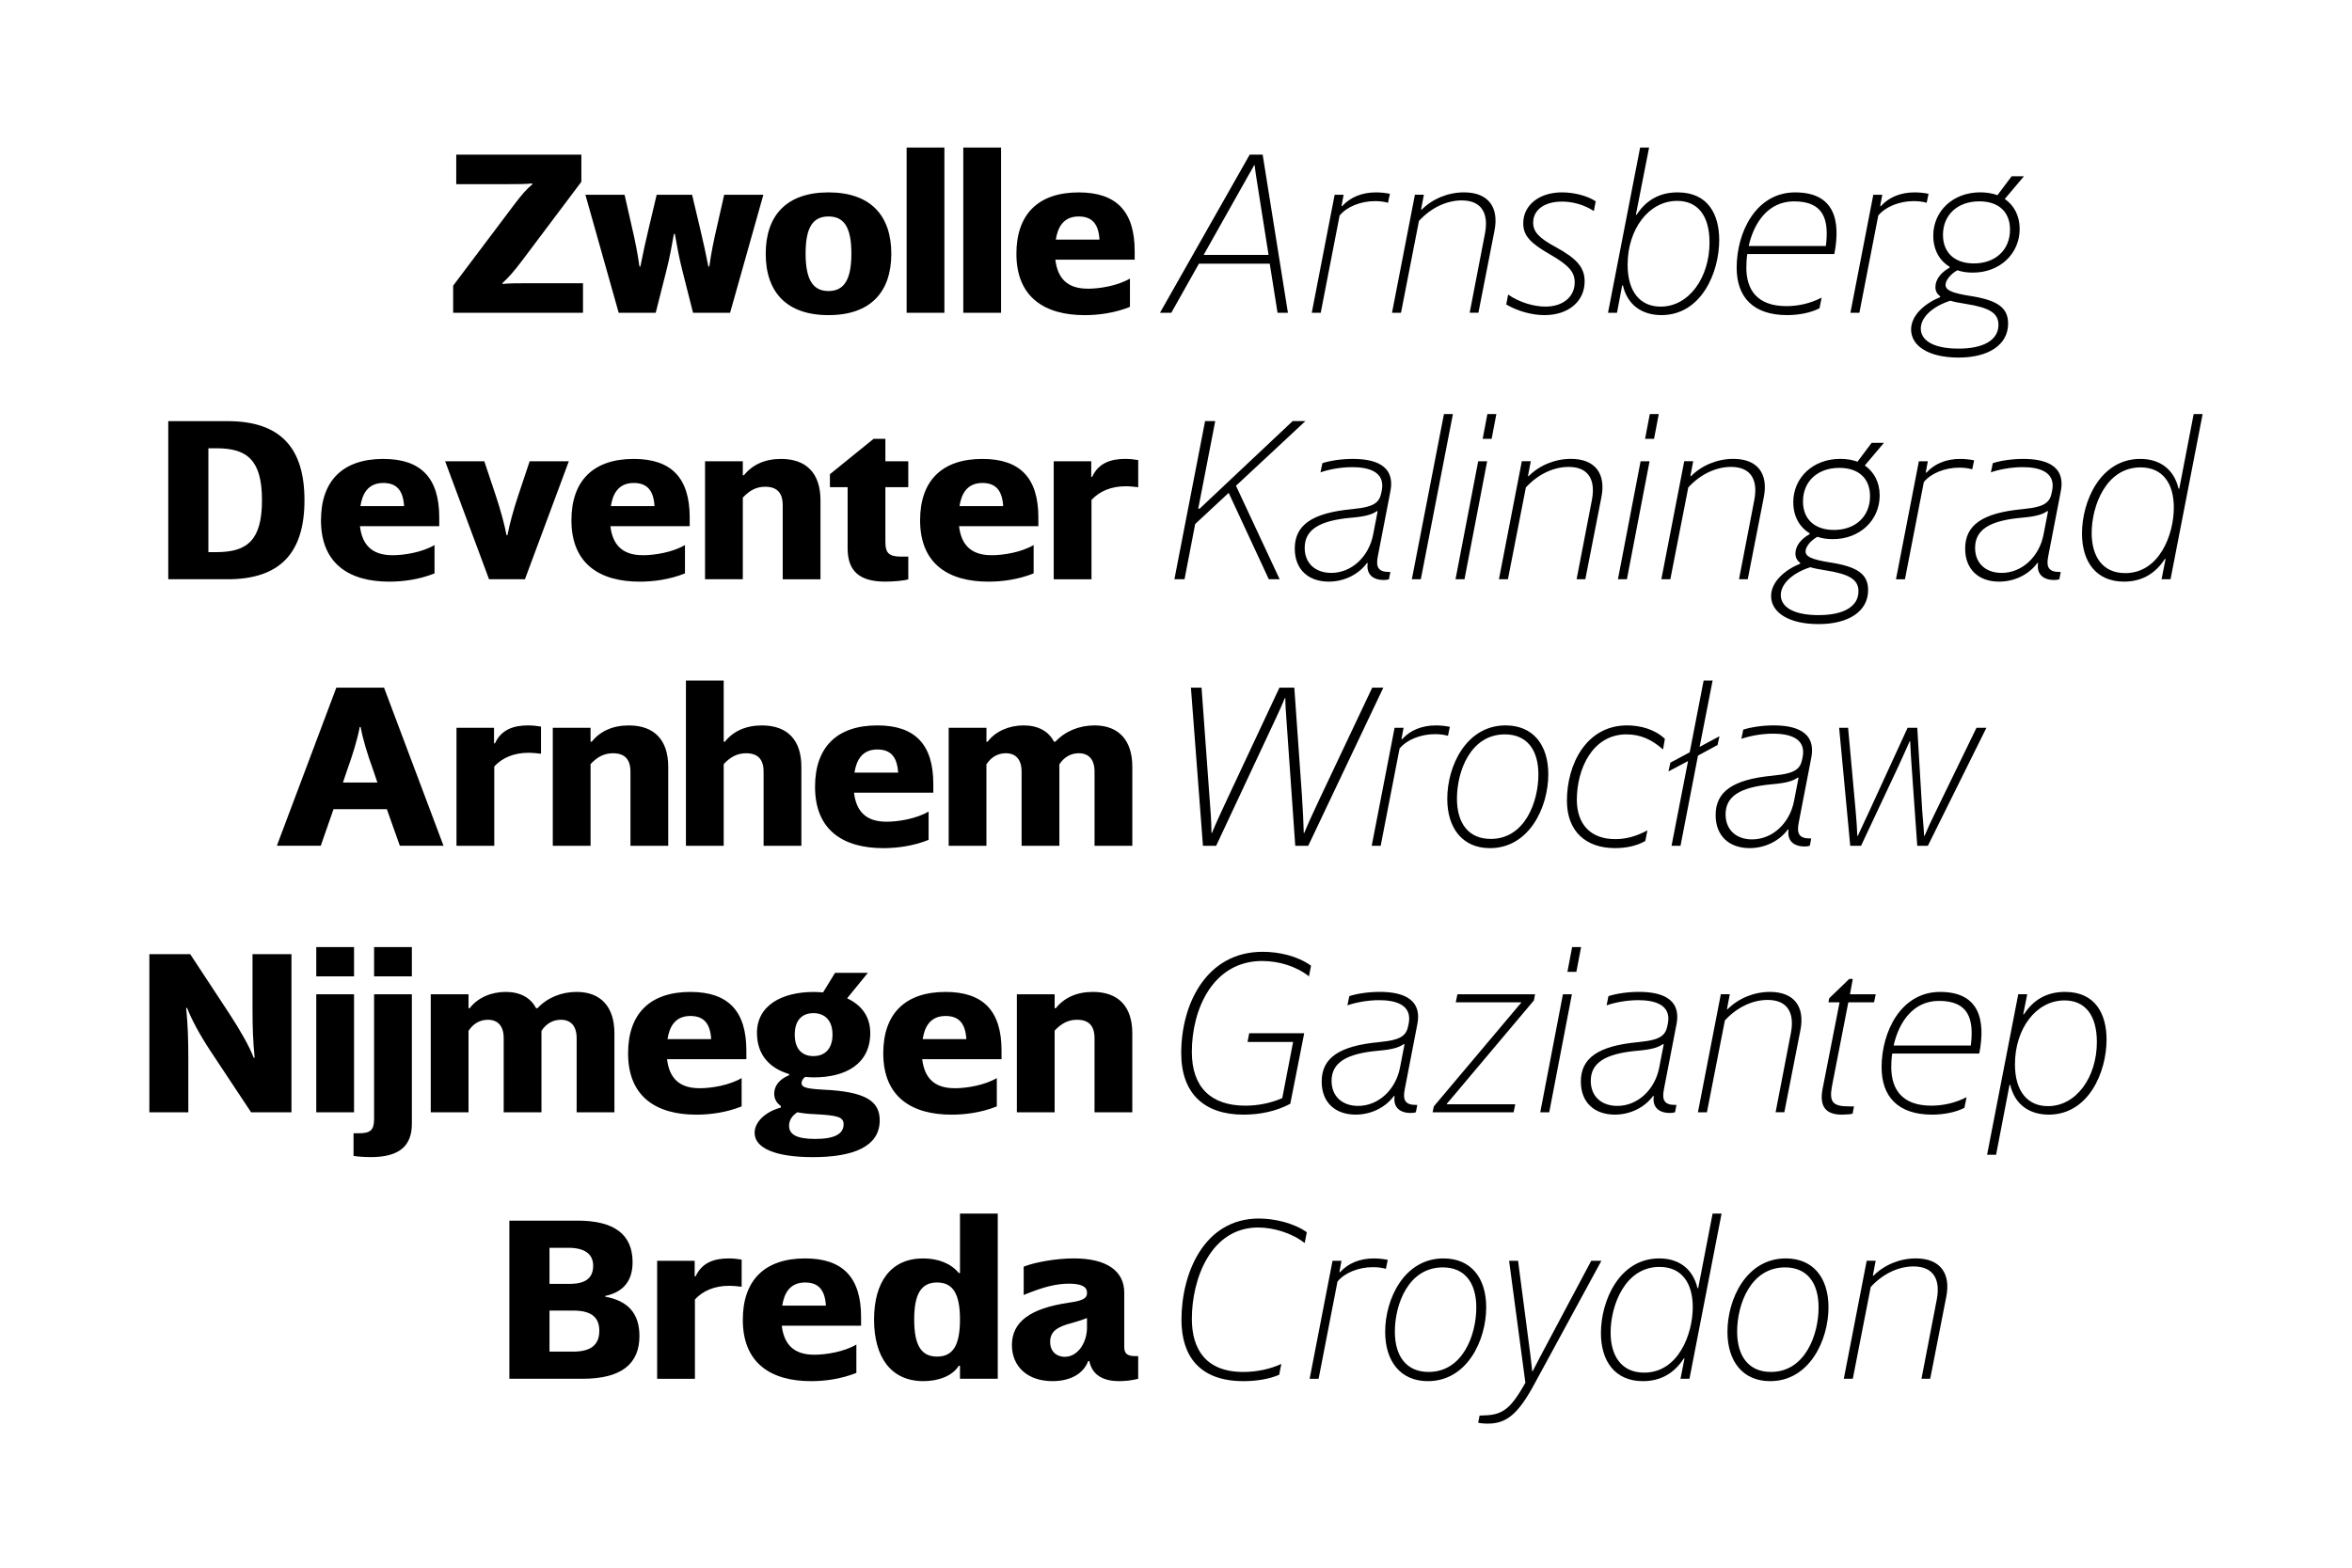
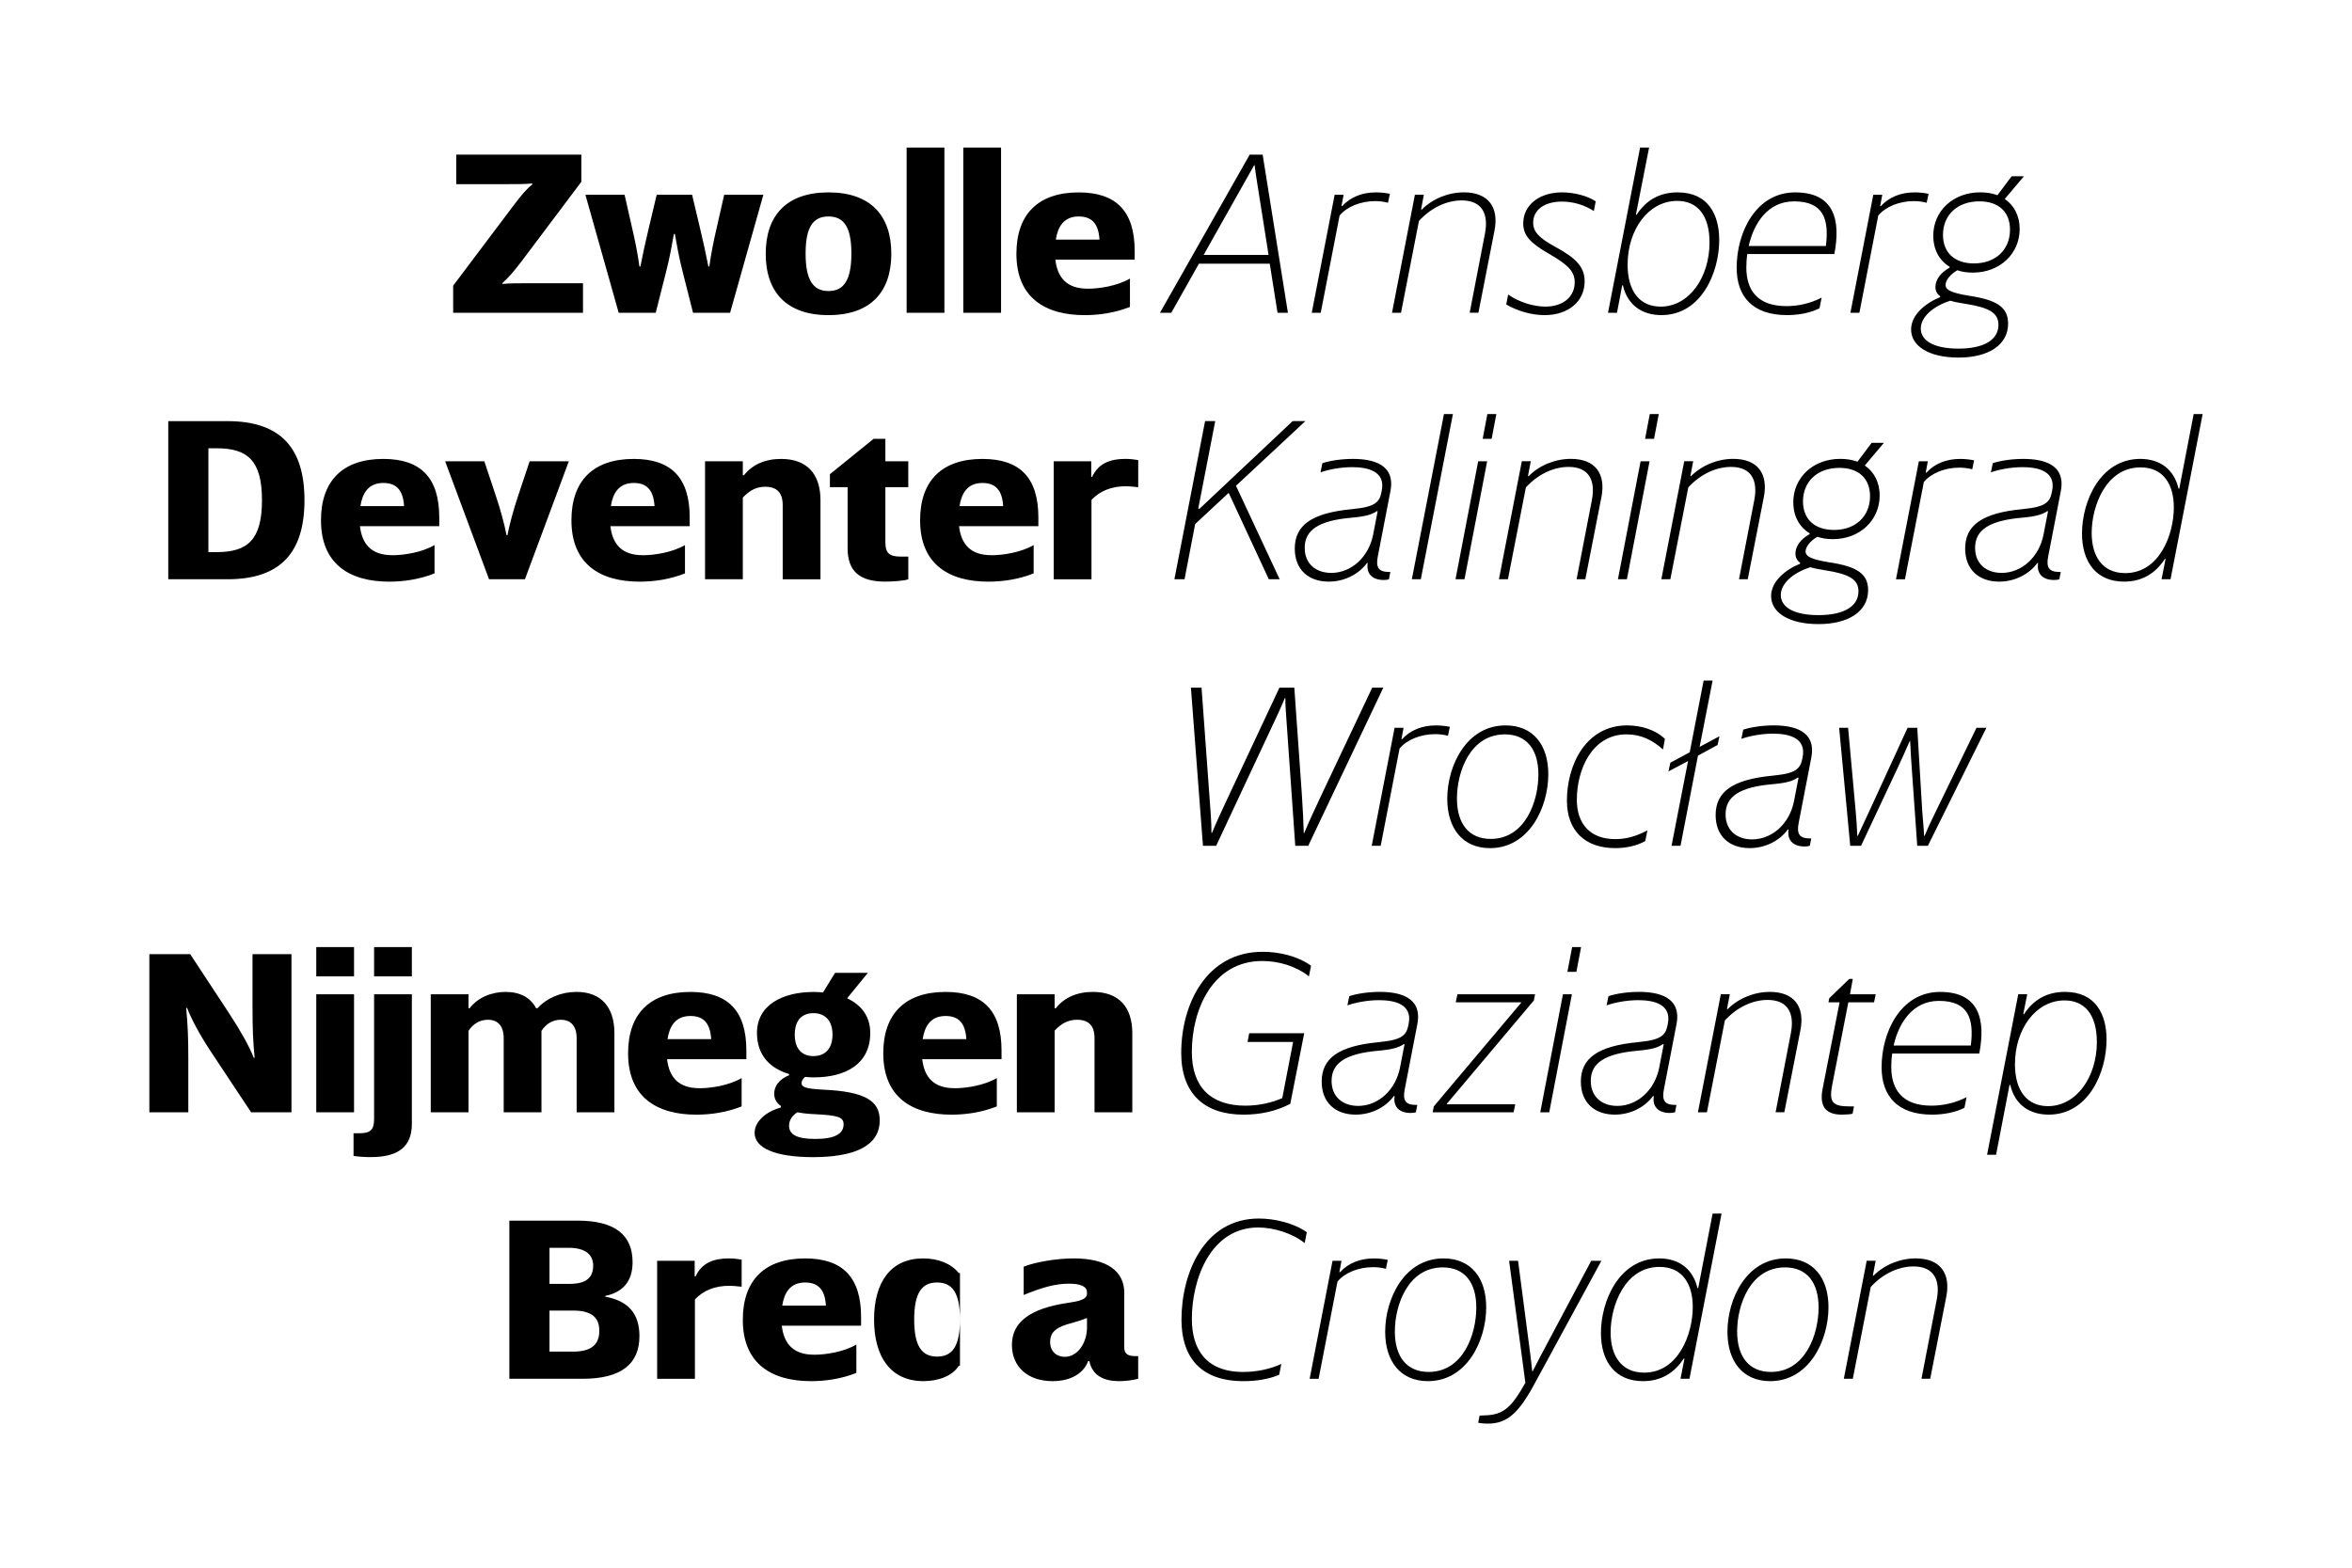
<svg xmlns="http://www.w3.org/2000/svg" id="Saltburn2" viewBox="0 0 1350 900">
  <path d="M1058.32,791.55h5.15l10.3-52.71c7.32-7.99,16.4-11.79,24.52-11.79,11.92,0,15.45,7.99,13.41,18.83l-8.81,45.66h5.01l9.21-47.02c2.71-13.55-3.52-22.08-17.48-22.08-9.08,0-18.02,3.66-24.25,9.89h-.41l1.63-8.54h-5.15l-13.14,67.75ZM1024.99,722.45c-22.49,0-33.47,23.17-33.47,42.14,0,16.8,8.67,28.32,24.52,28.32,22.49,0,33.47-23.44,33.47-42.41,0-16.8-8.67-28.05-24.52-28.05M997.08,764.45c0-15.58,7.72-36.85,27.51-36.85,12.6,0,19.24,8.81,19.24,23.03,0,15.45-7.59,36.99-27.37,36.99-12.6,0-19.38-8.81-19.38-23.17M924.46,764.99c0-15.58,8.27-37.67,28.05-37.67,13.14,0,19.1,9.76,19.1,23.03,0,15.58-8.27,37.67-27.91,37.67-13.14,0-19.24-9.76-19.24-23.03M974.73,739.52h-.41c-2.57-10.97-10.57-17.07-21.95-17.07-22.9,0-33.47,24.25-33.47,42.82,0,16.26,8.13,27.64,24.12,27.64,10.57,0,18.16-4.88,23.44-13.01h.41l-2.3,11.65h5.15l18.43-94.84h-5.15l-8.27,42.81ZM848.45,816.75c.95.27,2.98.54,5.55.54,10.7,0,17.48-5.42,27.1-23.44l38.07-70.05h-5.83l-25.88,48.64c-3.12,5.83-3.39,6.37-7.72,14.77h-.27c-.95-8.94-1.08-9.48-1.9-15.72l-6.23-47.69h-5.15l9.35,70.05c-7.99,14.09-12.47,18.43-23.3,18.7l-2.98.13-.81,4.07ZM828.53,722.45c-22.49,0-33.47,23.17-33.47,42.14,0,16.8,8.67,28.32,24.52,28.32,22.49,0,33.47-23.44,33.47-42.41,0-16.8-8.67-28.05-24.52-28.05M800.62,764.45c0-15.58,7.72-36.85,27.51-36.85,12.6,0,19.24,8.81,19.24,23.03,0,15.45-7.59,36.99-27.37,36.99-12.6,0-19.38-8.81-19.38-23.17M767.7,735.73c4.07-5.01,12.06-8.26,20.32-8.26,2.57,0,5.01.27,7.45.95l1.08-5.15c-2.71-.54-5.28-.81-7.99-.81-7.99,0-14.63,2.71-19.38,7.86h-.41l1.22-6.5h-5.15l-13.14,67.75h5.15l10.84-55.82ZM684.1,757.14c0-22.9,10.84-52.44,38.07-52.44,8.94,0,19.51,3.25,26.69,8.94l1.22-6.23c-7.45-5.28-18.56-7.86-27.5-7.86-31.43,0-44.44,31.3-44.44,58.13,0,20.59,10.16,35.23,35.63,35.23,7.45,0,14.77-1.22,20.46-3.66l1.22-6.23c-6.37,2.98-14.23,4.61-21.81,4.61-21.68,0-29.54-13.28-29.54-30.49" />
  <path d="M1156.55,610.91c0-20.05,11.92-36.58,28.45-36.58,11.52,0,18.56,8.13,18.56,23.85,0,20.19-11.79,36.85-28.05,36.85-11.65,0-18.97-8.4-18.97-24.12M1140.56,662.94h5.15l7.72-40.11h.41c2.71,11.65,11.38,17.07,22.08,17.07,22.9,0,33.2-24.39,33.2-43.09,0-14.63-6.37-27.37-23.85-27.37-10.7,0-18.29,4.74-23.57,12.87h-.41l2.3-11.52h-5.15l-17.89,92.13ZM1086.91,600.21c2.98-13.28,11.11-25.61,26.01-25.61,17.07,0,20.19,10.43,18.29,25.61h-44.31ZM1085.55,612.54c0-2.44.14-5.01.54-7.72h49.86l.14-.13c3.66-18.97.14-35.23-22.49-35.23s-33.6,23.03-33.6,43.22c0,16.66,9.21,27.23,28.99,27.23,6.64,0,13.68-1.35,18.56-3.93l1.22-6.1c-6.5,3.39-13.69,4.88-20.19,4.88-16.66,0-23.03-9.21-23.03-22.22M1046.13,625.14c-1.9,9.89,1.62,14.77,11.11,14.77,2.3,0,5.42-.27,6.1-.54l.81-4.2h-2.84c-9.35,0-11.52-2.44-9.76-11.79l9.35-47.96h14.77l.95-4.61h-14.77l1.62-8.81h-2.03l-11.52,11.11-.41,2.3h6.37l-9.76,49.73ZM974.59,638.55h5.15l10.3-52.71c7.32-7.99,16.39-11.79,24.52-11.79,11.92,0,15.45,7.99,13.41,18.83l-8.81,45.66h5.01l9.21-47.01c2.71-13.55-3.52-22.09-17.48-22.09-9.08,0-18.02,3.66-24.25,9.89h-.41l1.63-8.54h-5.15l-13.14,67.74ZM922.15,577.17c4.2-1.49,11.11-2.98,18.16-2.98,8.13,0,19.51,1.9,16.94,13.82l-.41,1.76c-.81,3.66-3.12,5.83-7.59,7.04-2.3.68-5.28,1.08-9.08,1.49-23.03,2.17-32.79,9.21-32.79,22.63,0,12.06,7.86,18.97,19.51,18.97,8.81,0,17.07-4.06,21.95-10.7h.41c-.95,6.1,2.58,9.75,9.21,9.75,1.22,0,2.3-.14,2.98-.41l.81-4.2h-.68c-5.96,0-7.86-2.44-6.5-9.08l7.18-37.12c3.12-15.72-10.16-18.7-21.54-18.7-6.37,0-12.87.95-17.48,2.44l-1.08,5.28ZM928.25,634.89c-8.67,0-15.18-5.15-15.18-14.36,0-10.3,8.13-15.72,27.1-17.34,7.59-.68,11.52-1.76,14.36-3.79l.41.14-2.57,13.28c-2.44,12.74-12.33,22.08-24.12,22.08M899.66,557.93h5.15l2.71-14.23h-5.15l-2.71,14.23ZM884.08,638.55h5.15l13.01-67.74h-5.15l-13.01,67.74ZM873.11,575.68c-1.76,2.03-2.71,3.25-4.47,5.29l-45.66,54.2-.68,3.39h46.47l.95-4.61h-39.29v-.27c2.03-2.44,3.25-3.79,5.28-6.23l44.71-53.11.68-3.52h-44.58l-.95,4.61h37.53v.27ZM773.39,577.17c4.2-1.49,11.11-2.98,18.16-2.98,8.13,0,19.51,1.9,16.94,13.82l-.41,1.76c-.81,3.66-3.12,5.83-7.59,7.04-2.3.68-5.28,1.08-9.08,1.49-23.03,2.17-32.79,9.21-32.79,22.63,0,12.06,7.86,18.97,19.51,18.97,8.81,0,17.07-4.06,21.95-10.7h.41c-.95,6.1,2.57,9.75,9.21,9.75,1.22,0,2.3-.14,2.98-.41l.81-4.2h-.68c-5.96,0-7.86-2.44-6.5-9.08l7.18-37.12c3.12-15.72-10.16-18.7-21.54-18.7-6.37,0-12.87.95-17.48,2.44l-1.08,5.28ZM779.48,634.89c-8.67,0-15.18-5.15-15.18-14.36,0-10.3,8.13-15.72,27.1-17.34,7.59-.68,11.52-1.76,14.36-3.79l.41.14-2.58,13.28c-2.44,12.74-12.33,22.08-24.12,22.08M735.99,630.42c-6.1,2.71-13.68,4.34-21.14,4.34-19.78,0-30.76-10.57-30.76-30.89,0-24.39,12.06-52.17,40.38-52.17,9.49,0,19.51,2.98,26.83,8.81l1.22-6.1c-7.72-5.56-18.29-7.99-27.78-7.99-32.25,0-46.74,29.94-46.74,58.13,0,23.3,13.28,35.36,35.77,35.36,9.35,0,18.7-1.9,26.83-6.23l7.99-40.51h-31.57l-.95,5.01h26.15l-6.23,32.25Z" />
  <path d="M1068.21,485.55l21-44.71c2.57-5.56,4.47-9.76,6.91-15.31h.27c.27,5.83.54,10.3.95,15.99l3.12,44.04h6.1l33.6-67.75h-5.69l-23.58,48.51c-2.71,5.55-4.2,8.67-6.23,13.55h-.27c-.27-5.69-.68-8.67-1.08-14.36l-2.84-47.69h-5.55l-22.22,48.37c-2.44,5.42-3.93,8.27-6.37,13.69h-.27c-.27-5.42-.41-8.67-.95-14.23l-4.34-47.83h-5.15l6.37,67.75h6.23ZM999.52,424.17c4.2-1.49,11.11-2.98,18.15-2.98,8.13,0,19.51,1.9,16.94,13.82l-.41,1.76c-.81,3.66-3.12,5.83-7.59,7.04-2.3.68-5.28,1.08-9.08,1.49-23.03,2.17-32.79,9.21-32.79,22.63,0,12.06,7.86,18.97,19.51,18.97,8.81,0,17.07-4.07,21.95-10.7h.41c-.95,6.1,2.57,9.76,9.21,9.76,1.22,0,2.3-.14,2.98-.41l.81-4.2h-.68c-5.96,0-7.86-2.44-6.5-9.08l7.18-37.12c3.12-15.72-10.16-18.7-21.54-18.7-6.37,0-12.87.95-17.48,2.44l-1.08,5.28ZM1005.62,481.89c-8.67,0-15.17-5.15-15.17-14.36,0-10.3,8.13-15.72,27.1-17.34,7.59-.68,11.52-1.76,14.36-3.79l.41.13-2.57,13.28c-2.44,12.74-12.33,22.08-24.12,22.08M969.85,431.9l-11.11,5.96-1.08,5.01,11.25-5.96-9.48,48.64h5.15l10.03-51.76,11.24-6.1,1.08-5.01-11.38,6.1,7.45-38.07h-5.15l-7.99,41.19ZM905.08,458.99c0-17.07,8.67-37.39,28.45-37.39,8.27,0,14.77,3.12,21,8.67l1.08-6.1c-5.69-5.42-13.96-7.72-21.68-7.72-23.58,0-34.55,22.49-34.55,43.22,0,17.48,10.7,27.23,27.64,27.23,6.23,0,12.33-1.22,17.34-4.07l1.22-6.1c-6.64,3.52-12.47,5.01-18.43,5.01-14.23,0-22.09-8.54-22.09-22.76M864.17,416.45c-22.49,0-33.47,23.17-33.47,42.14,0,16.8,8.67,28.32,24.52,28.32,22.49,0,33.47-23.44,33.47-42.41,0-16.8-8.67-28.05-24.52-28.05M836.26,458.45c0-15.58,7.72-36.85,27.51-36.85,12.6,0,19.24,8.81,19.24,23.03,0,15.45-7.59,36.99-27.37,36.99-12.6,0-19.38-8.81-19.38-23.17M803.33,429.73c4.07-5.01,12.06-8.26,20.32-8.26,2.57,0,5.01.27,7.45.95l1.08-5.15c-2.71-.54-5.28-.81-7.99-.81-7.99,0-14.63,2.71-19.38,7.86h-.41l1.22-6.5h-5.15l-13.14,67.75h5.15l10.84-55.82ZM758.08,457.23c-3.79,8.13-7.05,15.04-9.48,21h-.27c-.14-6.23-.54-13.41-1.08-21.95l-4.34-61.51h-8.54l-29.27,62.46c-3.79,8.13-7.05,15.04-9.48,21l-.27-.14c0-6.1-.54-13.28-1.22-21.81l-4.47-61.51h-6.1l6.91,90.78h7.59l34.69-74.11c2.03-4.2,2.98-6.64,4.74-10.7h.27c0,4.34.27,6.77.54,11.25l5.15,73.57h7.45l43.09-90.78h-6.37l-29.54,62.46Z" />
  <path d="M1200.58,305.99c0-15.58,8.27-37.67,28.05-37.67,13.14,0,19.1,9.76,19.1,23.03,0,15.58-8.27,37.67-27.91,37.67-13.14,0-19.24-9.76-19.24-23.03M1250.85,280.52h-.41c-2.57-10.97-10.57-17.07-21.95-17.07-22.9,0-33.47,24.25-33.47,42.82,0,16.26,8.13,27.64,24.12,27.64,10.57,0,18.16-4.88,23.44-13.01h.41l-2.3,11.65h5.15l18.43-94.84h-5.15l-8.26,42.82ZM1142.73,271.17c4.2-1.49,11.11-2.98,18.16-2.98,8.13,0,19.51,1.9,16.94,13.82l-.41,1.76c-.81,3.66-3.12,5.83-7.59,7.05-2.3.68-5.28,1.08-9.08,1.49-23.03,2.17-32.79,9.21-32.79,22.63,0,12.06,7.86,18.97,19.51,18.97,8.81,0,17.07-4.07,21.95-10.7h.41c-.95,6.1,2.57,9.76,9.21,9.76,1.22,0,2.3-.14,2.98-.41l.81-4.2h-.68c-5.96,0-7.86-2.44-6.5-9.08l7.18-37.12c3.12-15.72-10.16-18.7-21.54-18.7-6.37,0-12.87.95-17.48,2.44l-1.08,5.28ZM1148.83,328.89c-8.67,0-15.17-5.15-15.17-14.36,0-10.3,8.13-15.72,27.1-17.34,7.59-.68,11.52-1.76,14.36-3.79l.41.14-2.57,13.28c-2.44,12.74-12.33,22.09-24.12,22.09M1104.25,276.73c4.07-5.01,12.06-8.26,20.32-8.26,2.57,0,5.01.27,7.45.95l1.08-5.15c-2.71-.54-5.28-.81-7.99-.81-7.99,0-14.63,2.71-19.38,7.86h-.41l1.22-6.5h-5.15l-13.14,67.75h5.15l10.84-55.82ZM1022.14,341.63c0-6.5,6.77-12.74,16.94-15.99,2.3.68,5.01,1.22,8.54,1.76,14.09,2.17,19.1,5.42,19.1,12.06,0,8.67-8.4,13.68-22.9,13.68s-21.68-4.74-21.68-11.52M1052.63,304.23c-10.98,0-17.75-6.1-17.75-16.39,0-11.38,8.27-19.24,20.87-19.24,10.97,0,17.61,5.96,17.61,16.26,0,11.52-8.27,19.38-20.73,19.38M1029.32,288.38c0,7.99,3.52,14.23,9.35,17.75v.54c-5.15,2.85-8.13,6.91-8.13,11.11,0,2.17.81,3.93,2.71,5.29v.54c-8.67,3.52-16.67,10.3-16.67,18.56,0,9.48,10.16,16.12,27.23,16.12s28.45-7.18,28.45-19.51c0-9.21-6.1-13.55-22.49-15.99-9.89-1.63-13.41-3.25-13.41-6.23,0-2.57,2.71-6.1,6.77-8.4,2.71.95,5.69,1.35,8.94,1.35,15.45,0,26.83-10.84,26.83-25.07,0-7.59-3.25-13.55-8.54-17.21l10.98-13.01h-7.05l-8.13,10.84c-2.98-1.08-6.23-1.63-9.89-1.63-15.58,0-26.96,10.7-26.96,24.93M953.59,332.55h5.15l10.3-52.71c7.32-7.99,16.4-11.79,24.52-11.79,11.92,0,15.45,7.99,13.41,18.83l-8.81,45.66h5.01l9.21-47.02c2.71-13.55-3.52-22.09-17.48-22.09-9.08,0-18.02,3.66-24.25,9.89h-.41l1.63-8.54h-5.15l-13.14,67.75ZM944.24,251.93h5.15l2.71-14.23h-5.15l-2.71,14.23ZM928.66,332.55h5.15l13.01-67.75h-5.15l-13.01,67.75ZM860.37,332.55h5.15l10.3-52.71c7.32-7.99,16.39-11.79,24.52-11.79,11.92,0,15.45,7.99,13.41,18.83l-8.81,45.66h5.01l9.21-47.02c2.71-13.55-3.52-22.09-17.48-22.09-9.08,0-18.02,3.66-24.25,9.89h-.41l1.63-8.54h-5.15l-13.14,67.75ZM851.02,251.93h5.15l2.71-14.23h-5.15l-2.71,14.23ZM835.44,332.55h5.15l13.01-67.75h-5.15l-13.01,67.75ZM810.37,332.55h5.15l18.43-94.84h-5.15l-18.43,94.84ZM757.94,271.17c4.2-1.49,11.11-2.98,18.16-2.98,8.13,0,19.51,1.9,16.94,13.82l-.41,1.76c-.81,3.66-3.12,5.83-7.59,7.05-2.3.68-5.28,1.08-9.08,1.49-23.03,2.17-32.79,9.21-32.79,22.63,0,12.06,7.86,18.97,19.51,18.97,8.81,0,17.07-4.07,21.95-10.7h.41c-.95,6.1,2.57,9.76,9.21,9.76,1.22,0,2.3-.14,2.98-.41l.81-4.2h-.68c-5.96,0-7.86-2.44-6.5-9.08l7.18-37.12c3.12-15.72-10.16-18.7-21.54-18.7-6.37,0-12.87.95-17.48,2.44l-1.08,5.28ZM764.04,328.89c-8.67,0-15.17-5.15-15.17-14.36,0-10.3,8.13-15.72,27.1-17.34,7.59-.68,11.52-1.76,14.36-3.79l.41.14-2.57,13.28c-2.44,12.74-12.33,22.09-24.12,22.09M674.07,332.55h5.83l6.1-31.71,19.24-17.89,23.03,49.59h6.23l-25.07-53.66,39.84-37.12h-7.32l-53.38,50.27h-.81l9.76-50.27h-5.83l-17.61,90.78Z" />
  <path d="M1102.49,188.63c0-6.5,6.77-12.74,16.94-15.99,2.3.68,5.01,1.22,8.54,1.76,14.09,2.17,19.1,5.42,19.1,12.06,0,8.67-8.4,13.68-22.9,13.68s-21.68-4.74-21.68-11.52M1132.98,151.23c-10.97,0-17.75-6.1-17.75-16.4,0-11.38,8.27-19.24,20.87-19.24,10.97,0,17.61,5.96,17.61,16.26,0,11.52-8.27,19.38-20.73,19.38M1109.67,135.38c0,7.99,3.52,14.23,9.35,17.75v.54c-5.15,2.84-8.13,6.91-8.13,11.11,0,2.17.81,3.93,2.71,5.28v.54c-8.67,3.52-16.67,10.3-16.67,18.56,0,9.48,10.16,16.12,27.23,16.12s28.45-7.18,28.45-19.51c0-9.21-6.1-13.55-22.49-15.99-9.89-1.63-13.41-3.25-13.41-6.23,0-2.57,2.71-6.1,6.77-8.4,2.71.95,5.69,1.35,8.94,1.35,15.45,0,26.83-10.84,26.83-25.07,0-7.59-3.25-13.55-8.54-17.21l10.97-13.01h-7.05l-8.13,10.84c-2.98-1.08-6.23-1.63-9.89-1.63-15.58,0-26.96,10.7-26.96,24.93M1078.1,123.73c4.07-5.01,12.06-8.27,20.32-8.27,2.57,0,5.01.27,7.45.95l1.08-5.15c-2.71-.54-5.28-.81-7.99-.81-7.99,0-14.63,2.71-19.38,7.86h-.41l1.22-6.5h-5.15l-13.14,67.74h5.15l10.84-55.82ZM1003.72,141.21c2.98-13.28,11.11-25.61,26.01-25.61,17.07,0,20.19,10.43,18.29,25.61h-44.31ZM1002.37,153.54c0-2.44.14-5.01.54-7.72h49.86l.13-.14c3.66-18.97.14-35.23-22.49-35.23s-33.6,23.03-33.6,43.22c0,16.66,9.21,27.23,28.99,27.23,6.64,0,13.68-1.35,18.56-3.93l1.22-6.1c-6.5,3.39-13.68,4.88-20.19,4.88-16.67,0-23.03-9.21-23.03-22.22M934.22,151.91c0-20.05,11.92-36.58,28.45-36.58,11.52,0,18.56,8.13,18.56,23.85,0,20.19-11.79,36.85-28.05,36.85-11.65,0-18.97-8.4-18.97-24.12M922.97,179.55h5.15l2.98-15.72h.41c2.71,11.65,11.38,17.07,22.09,17.07,22.9,0,33.2-24.39,33.2-43.09,0-14.63-6.37-27.37-23.85-27.37-10.7,0-18.29,4.74-23.58,12.87h-.41l7.59-38.61h-5.15l-18.43,94.84ZM864.57,174.81c6.5,3.79,14.63,6.1,21.95,6.1,13.68,0,23.03-7.86,23.03-19.38,0-7.86-4.34-13.01-16.53-19.65-9.76-5.28-13.01-8.81-13.01-14.09,0-7.32,6.5-12.06,16.53-12.06,6.37,0,12.87,1.9,18.29,5.42l1.08-5.56c-4.61-3.12-12.33-5.15-19.38-5.15-13.01,0-22.22,7.32-22.22,17.75,0,7.05,4.06,11.38,15.18,17.75,11.11,6.37,14.36,10.3,14.36,16.12,0,8.4-6.77,13.96-16.8,13.96-6.91,0-15.17-2.57-21.41-6.91l-1.08,5.69ZM799,179.55h5.15l10.3-52.71c7.32-7.99,16.39-11.79,24.52-11.79,11.92,0,15.45,7.99,13.41,18.83l-8.81,45.66h5.01l9.21-47.02c2.71-13.55-3.52-22.09-17.48-22.09-9.08,0-18.02,3.66-24.25,9.89h-.41l1.63-8.54h-5.15l-13.14,67.74ZM768.92,123.73c4.07-5.01,12.06-8.27,20.32-8.27,2.57,0,5.01.27,7.45.95l1.08-5.15c-2.71-.54-5.28-.81-7.99-.81-7.99,0-14.63,2.71-19.38,7.86h-.41l1.22-6.5h-5.15l-13.14,67.74h5.15l10.84-55.82ZM717.3,88.77l-51.49,90.78h6.5l15.85-28.18h40.65l4.47,28.18h5.96l-14.5-90.78h-7.45ZM690.87,146.35l24.39-43.36c1.9-3.25,3.12-5.42,4.61-8.13h.27c.41,3.39.68,5.28,1.22,8.67l6.77,42.82h-37.26Z" />
-   <path d="M587.59,743.45c11.11-4.61,18.56-6.5,26.01-6.5,6.77,0,10.3,1.63,10.3,5.01v.54c0,1.9-1.08,3.12-4.06,4.06-1.63.54-3.79.95-6.64,1.36-22.09,3.25-32.38,11.11-32.38,24.25,0,12.33,8.94,20.73,23.3,20.73,10.16,0,17.75-4.2,20.46-11.52h.68c1.76,8.67,8.81,11.52,17.07,11.52,3.25,0,7.45-.41,10.97-1.35v-13.01h-1.63c-4.61,0-6.37-1.49-6.37-5.15v-31.3c0-12.33-9.89-19.65-29-19.65-10.43,0-22.63,2.3-28.72,4.74v16.26ZM611.17,778.95c-4.34,0-8.4-2.71-8.4-8.54s3.66-8.67,12.74-10.97c2.98-.81,5.96-1.76,8.13-2.71l.27.14v5.28c0,8.67-5.28,16.8-12.74,16.8M551.01,730.85h-.68c-4.34-5.42-11.79-8.4-20.46-8.4-18.43,0-28.18,13.41-28.18,35.09s9.76,35.36,28.32,35.36c8.67,0,16.67-2.98,20.32-8.81h.68v7.45h21.68v-94.84h-21.68v34.14ZM524.73,757.54c0-15.04,4.2-21.27,13.14-21.27s13.14,6.23,13.14,21.27-4.2,21.27-13.14,21.27-13.14-6.23-13.14-21.27M448.99,749.55c1.08-7.05,4.33-13.28,13.14-13.28,7.72,0,11.38,4.34,11.92,13.28h-25.07ZM467.28,777.73c-12.06,0-17.34-6.37-18.56-16.67h45.52v-5.01c0-22.63-10.43-33.6-32.11-33.6-23.17,0-35.77,12.47-35.77,35.23,0,25.34,16.67,35.23,39.16,35.23,7.99,0,17.21-1.22,26.02-4.74v-16.26c-7.18,4.2-17.48,5.83-24.25,5.83M398.86,746.03c4.74-5.15,11.52-7.86,19.65-7.86,2.3,0,4.74.27,7.18.54v-15.58c-2.3-.41-4.88-.68-7.45-.68-8.54,0-15.45,2.57-18.97,10.3h-.54v-8.94h-21.54v67.75h21.68v-45.53ZM315.4,716.35h10.84c9.08,0,14.23,3.39,14.23,10.3,0,9.62-8.26,10.43-14.23,10.43h-10.84v-20.73ZM315.4,752.39h13.55c10.97,0,15.04,4.2,15.04,11.65,0,7.86-4.61,11.92-15.04,11.92h-13.55v-23.58ZM334.37,791.55c22.63,0,32.65-8.81,32.65-24.52,0-12.87-6.37-20.19-19.65-22.63v-.41c10.43-2.17,15.72-8.67,15.72-19.38,0-15.85-10.43-23.85-31.57-23.85h-39.16v90.78h42Z" />
+   <path d="M587.59,743.45c11.11-4.61,18.56-6.5,26.01-6.5,6.77,0,10.3,1.63,10.3,5.01v.54c0,1.9-1.08,3.12-4.06,4.06-1.63.54-3.79.95-6.64,1.36-22.09,3.25-32.38,11.11-32.38,24.25,0,12.33,8.94,20.73,23.3,20.73,10.16,0,17.75-4.2,20.46-11.52h.68c1.76,8.67,8.81,11.52,17.07,11.52,3.25,0,7.45-.41,10.97-1.35v-13.01h-1.63c-4.61,0-6.37-1.49-6.37-5.15v-31.3c0-12.33-9.89-19.65-29-19.65-10.43,0-22.63,2.3-28.72,4.74v16.26ZM611.17,778.95c-4.34,0-8.4-2.71-8.4-8.54s3.66-8.67,12.74-10.97c2.98-.81,5.96-1.76,8.13-2.71l.27.14v5.28c0,8.67-5.28,16.8-12.74,16.8M551.01,730.85h-.68c-4.34-5.42-11.79-8.4-20.46-8.4-18.43,0-28.18,13.41-28.18,35.09s9.76,35.36,28.32,35.36c8.67,0,16.67-2.98,20.32-8.81h.68v7.45h21.68h-21.68v34.14ZM524.73,757.54c0-15.04,4.2-21.27,13.14-21.27s13.14,6.23,13.14,21.27-4.2,21.27-13.14,21.27-13.14-6.23-13.14-21.27M448.99,749.55c1.08-7.05,4.33-13.28,13.14-13.28,7.72,0,11.38,4.34,11.92,13.28h-25.07ZM467.28,777.73c-12.06,0-17.34-6.37-18.56-16.67h45.52v-5.01c0-22.63-10.43-33.6-32.11-33.6-23.17,0-35.77,12.47-35.77,35.23,0,25.34,16.67,35.23,39.16,35.23,7.99,0,17.21-1.22,26.02-4.74v-16.26c-7.18,4.2-17.48,5.83-24.25,5.83M398.86,746.03c4.74-5.15,11.52-7.86,19.65-7.86,2.3,0,4.74.27,7.18.54v-15.58c-2.3-.41-4.88-.68-7.45-.68-8.54,0-15.45,2.57-18.97,10.3h-.54v-8.94h-21.54v67.75h21.68v-45.53ZM315.4,716.35h10.84c9.08,0,14.23,3.39,14.23,10.3,0,9.62-8.26,10.43-14.23,10.43h-10.84v-20.73ZM315.4,752.39h13.55c10.97,0,15.04,4.2,15.04,11.65,0,7.86-4.61,11.92-15.04,11.92h-13.55v-23.58ZM334.37,791.55c22.63,0,32.65-8.81,32.65-24.52,0-12.87-6.37-20.19-19.65-22.63v-.41c10.43-2.17,15.72-8.67,15.72-19.38,0-15.85-10.43-23.85-31.57-23.85h-39.16v90.78h42Z" />
  <path d="M583.66,638.55h21.68v-46.88c4.07-4.34,7.99-6.23,12.87-6.23,6.77,0,10.03,3.52,10.03,10.57v42.54h21.68v-45.39c0-15.04-7.72-23.71-22.63-23.71-9.35,0-16.53,3.39-21.27,9.35h-.68v-7.99h-21.68v67.74ZM529.6,596.55c1.08-7.05,4.34-13.28,13.14-13.28,7.72,0,11.38,4.34,11.92,13.28h-25.07ZM547.89,624.73c-12.06,0-17.34-6.37-18.56-16.66h45.53v-5.01c0-22.63-10.43-33.6-32.11-33.6-23.17,0-35.77,12.46-35.77,35.23,0,25.34,16.67,35.23,39.16,35.23,7.99,0,17.21-1.22,26.01-4.74v-16.26c-7.18,4.2-17.48,5.83-24.25,5.83M452.91,646.27c0-3.12,1.76-5.83,4.74-7.72,2.85.54,6.1.95,9.89,1.08,13.41.68,16.67,1.63,16.67,5.83,0,5.56-5.28,8.4-16.26,8.4s-15.04-2.71-15.04-7.59M466.87,606.3c-6.5,0-10.7-4.06-10.7-12.33s4.2-12.33,10.7-12.33,10.97,4.07,10.97,12.33-4.47,12.33-10.97,12.33M434.49,593.02c0,12.74,7.45,20.32,18.43,23.58v.68c-5.69,2.3-8.54,6.23-8.54,10.57,0,2.85,1.22,5.29,3.79,7.05v.95c-9.08,2.44-15.04,8.4-15.04,14.5,0,8.94,12.33,13.96,33.47,13.96,23.03,0,38.34-5.96,38.34-21.14,0-10.84-7.72-16.53-32.65-17.61-9.62-.54-12.2-1.36-12.2-3.79,0-1.08.54-2.3,2.03-3.52,1.63.14,3.25.27,5.01.27,18.29,0,32.38-7.72,32.38-25.47,0-9.62-5.15-16.12-13.28-19.92l11.92-14.63h-18.83l-6.91,11.25c-1.63-.14-3.52-.27-5.28-.27-18.16,0-32.65,7.59-32.65,23.57M383.14,596.55c1.08-7.05,4.33-13.28,13.14-13.28,7.72,0,11.38,4.34,11.92,13.28h-25.07ZM401.43,624.73c-12.06,0-17.34-6.37-18.56-16.66h45.52v-5.01c0-22.63-10.43-33.6-32.11-33.6-23.17,0-35.77,12.46-35.77,35.23,0,25.34,16.67,35.23,39.16,35.23,7.99,0,17.21-1.22,26.01-4.74v-16.26c-7.18,4.2-17.48,5.83-24.25,5.83M247.24,638.55h21.68v-46.74c2.71-4.2,6.64-6.37,11.11-6.37,5.69,0,9.08,3.52,9.08,10.57v42.54h21.68v-46.74c2.71-4.2,6.64-6.37,11.11-6.37,5.69,0,9.08,3.52,9.08,10.57v42.54h21.68v-45.39c0-15.04-7.72-23.71-21.68-23.71-8.67,0-16.8,3.25-22.49,9.35h-.81c-3.12-6.1-9.21-9.35-17.48-9.35s-16.12,3.39-20.6,9.35h-.68v-7.99h-21.68v67.74ZM214.72,560.51h21.68v-16.8h-21.68v16.8ZM236.4,570.8h-21.68v71.54c0,6.37-2.03,8.26-8.67,8.26h-3.12v13.01c2.44.41,6.5.68,9.89.68,15.99,0,23.58-6.1,23.58-19.11v-74.38ZM181.53,560.51h21.68v-16.8h-21.68v16.8ZM181.53,638.55h21.68v-67.75h-21.68v67.75ZM85.73,547.77v90.78h22.36v-30.48c0-11.79-.27-19.11-1.22-29.4h.54c2.3,6.1,7.05,15.04,13.01,24.12l23.71,35.77h23.17v-90.78h-22.36v30.62c0,11.79.27,19.1,1.22,28.86h-.54c-2.3-6.23-7.86-15.99-13.82-25.07l-22.63-34.42h-23.44Z" />
-   <path d="M544.51,485.55h21.68v-46.75c2.71-4.2,6.64-6.37,11.11-6.37,5.69,0,9.08,3.52,9.08,10.57v42.55h21.68v-46.75c2.71-4.2,6.64-6.37,11.11-6.37,5.69,0,9.08,3.52,9.08,10.57v42.55h21.68v-45.39c0-15.04-7.72-23.71-21.68-23.71-8.67,0-16.8,3.25-22.49,9.35h-.81c-3.12-6.1-9.21-9.35-17.48-9.35s-16.12,3.39-20.59,9.35h-.68v-7.99h-21.68v67.75ZM490.45,443.55c1.08-7.04,4.34-13.28,13.14-13.28,7.72,0,11.38,4.34,11.92,13.28h-25.07ZM508.74,471.73c-12.06,0-17.34-6.37-18.56-16.67h45.52v-5.01c0-22.63-10.43-33.6-32.11-33.6-23.17,0-35.77,12.46-35.77,35.23,0,25.34,16.67,35.23,39.16,35.23,7.99,0,17.21-1.22,26.02-4.74v-16.26c-7.18,4.2-17.48,5.83-24.25,5.83M393.71,485.55h21.68v-46.88c4.06-4.34,7.99-6.23,12.87-6.23,6.77,0,10.03,3.52,10.03,10.57v42.55h21.68v-45.39c0-15.04-7.72-23.71-22.63-23.71-9.35,0-16.53,3.39-21.27,9.35h-.68v-35.09h-21.68v94.84ZM317.29,485.55h21.68v-46.88c4.06-4.34,7.99-6.23,12.87-6.23,6.77,0,10.03,3.52,10.03,10.57v42.55h21.68v-45.39c0-15.04-7.72-23.71-22.63-23.71-9.35,0-16.53,3.39-21.27,9.35h-.68v-7.99h-21.68v67.75ZM283.69,440.03c4.74-5.15,11.52-7.86,19.65-7.86,2.3,0,4.74.27,7.18.54v-15.58c-2.3-.41-4.88-.68-7.45-.68-8.54,0-15.45,2.57-18.97,10.3h-.54v-8.94h-21.54v67.75h21.68v-45.53ZM193.05,394.77l-34.14,90.78h25.2l7.32-21h30.62l7.45,21h25.07l-34.14-90.78h-27.37ZM196.84,449.24l2.71-7.99c2.85-7.86,5.69-17.07,6.91-23.85h.54c1.22,6.77,3.93,15.72,6.91,23.85l2.71,7.99h-19.78Z" />
  <path d="M626.48,287.02c4.74-5.15,11.52-7.86,19.65-7.86,2.3,0,4.74.27,7.18.54v-15.58c-2.3-.41-4.88-.68-7.45-.68-8.54,0-15.45,2.57-18.97,10.3h-.54v-8.94h-21.54v67.75h21.68v-45.53ZM550.74,290.55c1.08-7.04,4.34-13.28,13.14-13.28,7.72,0,11.38,4.34,11.92,13.28h-25.07ZM569.03,318.73c-12.06,0-17.34-6.37-18.56-16.66h45.53v-5.01c0-22.63-10.43-33.6-32.11-33.6-23.17,0-35.77,12.46-35.77,35.23,0,25.34,16.67,35.23,39.16,35.23,7.99,0,17.21-1.22,26.01-4.74v-16.26c-7.18,4.2-17.48,5.83-24.25,5.83M486.52,314.8c0,13.01,6.77,19.1,21.54,19.1,4.61,0,11.38-.54,13.28-1.35v-13.01h-4.34c-6.77,0-8.81-2.17-8.81-8.27v-31.57h13.14v-14.9h-13.14v-12.87h-6.77l-25.07,20.32v7.45h10.16v35.09ZM404.68,332.55h21.68v-46.88c4.07-4.34,7.99-6.23,12.87-6.23,6.77,0,10.03,3.52,10.03,10.57v42.55h21.68v-45.39c0-15.04-7.72-23.71-22.63-23.71-9.35,0-16.53,3.39-21.27,9.35h-.68v-7.99h-21.68v67.75ZM350.62,290.55c1.08-7.04,4.34-13.28,13.14-13.28,7.72,0,11.38,4.34,11.92,13.28h-25.07ZM368.91,318.73c-12.06,0-17.34-6.37-18.56-16.66h45.52v-5.01c0-22.63-10.43-33.6-32.11-33.6-23.17,0-35.77,12.46-35.77,35.23,0,25.34,16.66,35.23,39.16,35.23,7.99,0,17.21-1.22,26.01-4.74v-16.26c-7.18,4.2-17.48,5.83-24.25,5.83M301.3,332.55l25.2-67.75h-22.49l-6.64,19.92c-2.71,8.13-5.01,16.67-6.1,22.49h-.54c-1.08-5.83-3.39-14.36-6.1-22.49l-6.64-19.92h-22.49l25.2,67.75h20.59ZM206.87,290.55c1.08-7.04,4.34-13.28,13.14-13.28,7.72,0,11.38,4.34,11.92,13.28h-25.07ZM225.16,318.73c-12.06,0-17.34-6.37-18.56-16.66h45.52v-5.01c0-22.63-10.43-33.6-32.11-33.6-23.17,0-35.77,12.46-35.77,35.23,0,25.34,16.67,35.23,39.16,35.23,7.99,0,17.21-1.22,26.01-4.74v-16.26c-7.18,4.2-17.48,5.83-24.25,5.83M130.59,332.55c30.76,0,44.17-15.72,44.17-45.39s-13.41-45.39-44.17-45.39h-34.01v90.78h34.01ZM119.61,316.97v-59.62h4.74c17.75,0,26.02,7.05,26.02,29.81s-8.27,29.81-26.02,29.81h-4.74Z" />
  <path d="M606.02,137.55c1.08-7.04,4.34-13.28,13.14-13.28,7.72,0,11.38,4.34,11.92,13.28h-25.07ZM624.31,165.73c-12.06,0-17.34-6.37-18.56-16.66h45.53v-5.01c0-22.63-10.43-33.6-32.11-33.6-23.17,0-35.77,12.46-35.77,35.23,0,25.34,16.66,35.23,39.16,35.23,7.99,0,17.21-1.22,26.01-4.74v-16.26c-7.18,4.2-17.48,5.83-24.25,5.83M552.91,179.55h21.68v-94.84h-21.68v94.84ZM520.39,179.55h21.68v-94.84h-21.68v94.84ZM475.55,110.45c-24.25,0-36.04,13.41-36.04,35.23s11.79,35.23,36.04,35.23,36.04-13.41,36.04-35.23-11.79-35.23-36.04-35.23M462.4,145.54c0-15.04,4.2-21.27,13.14-21.27s13.14,6.23,13.14,21.27-4.2,21.54-13.14,21.54-13.14-6.5-13.14-21.54M376.37,179.55l5.83-23.03c2.44-9.48,3.25-14.9,4.61-22.22h.54c1.36,7.32,2.17,12.74,4.61,22.22l5.83,23.03h21.27l19.1-67.74h-22.49l-3.93,17.34c-2.3,9.89-3.52,16.12-4.61,23.85h-.54c-1.36-7.05-2.85-13.82-4.88-22.36l-4.47-18.83h-20.32l-4.47,18.83c-2.03,8.54-3.52,15.31-4.88,22.36h-.54c-1.08-7.72-2.3-13.96-4.61-23.85l-3.93-17.34h-22.49l19.11,67.74h21.27ZM260.11,163.97v15.58h74.52v-16.94h-32.52c-5.28,0-9.75,0-13.68.41v-.54c3.25-2.98,6.37-6.37,11.25-12.87l34.01-45.25v-15.58h-71.81v16.94h29.81c5.29,0,10.03,0,13.82-.41v.54c-3.12,2.57-5.69,5.42-10.7,12.06l-34.69,46.07Z" />
</svg>